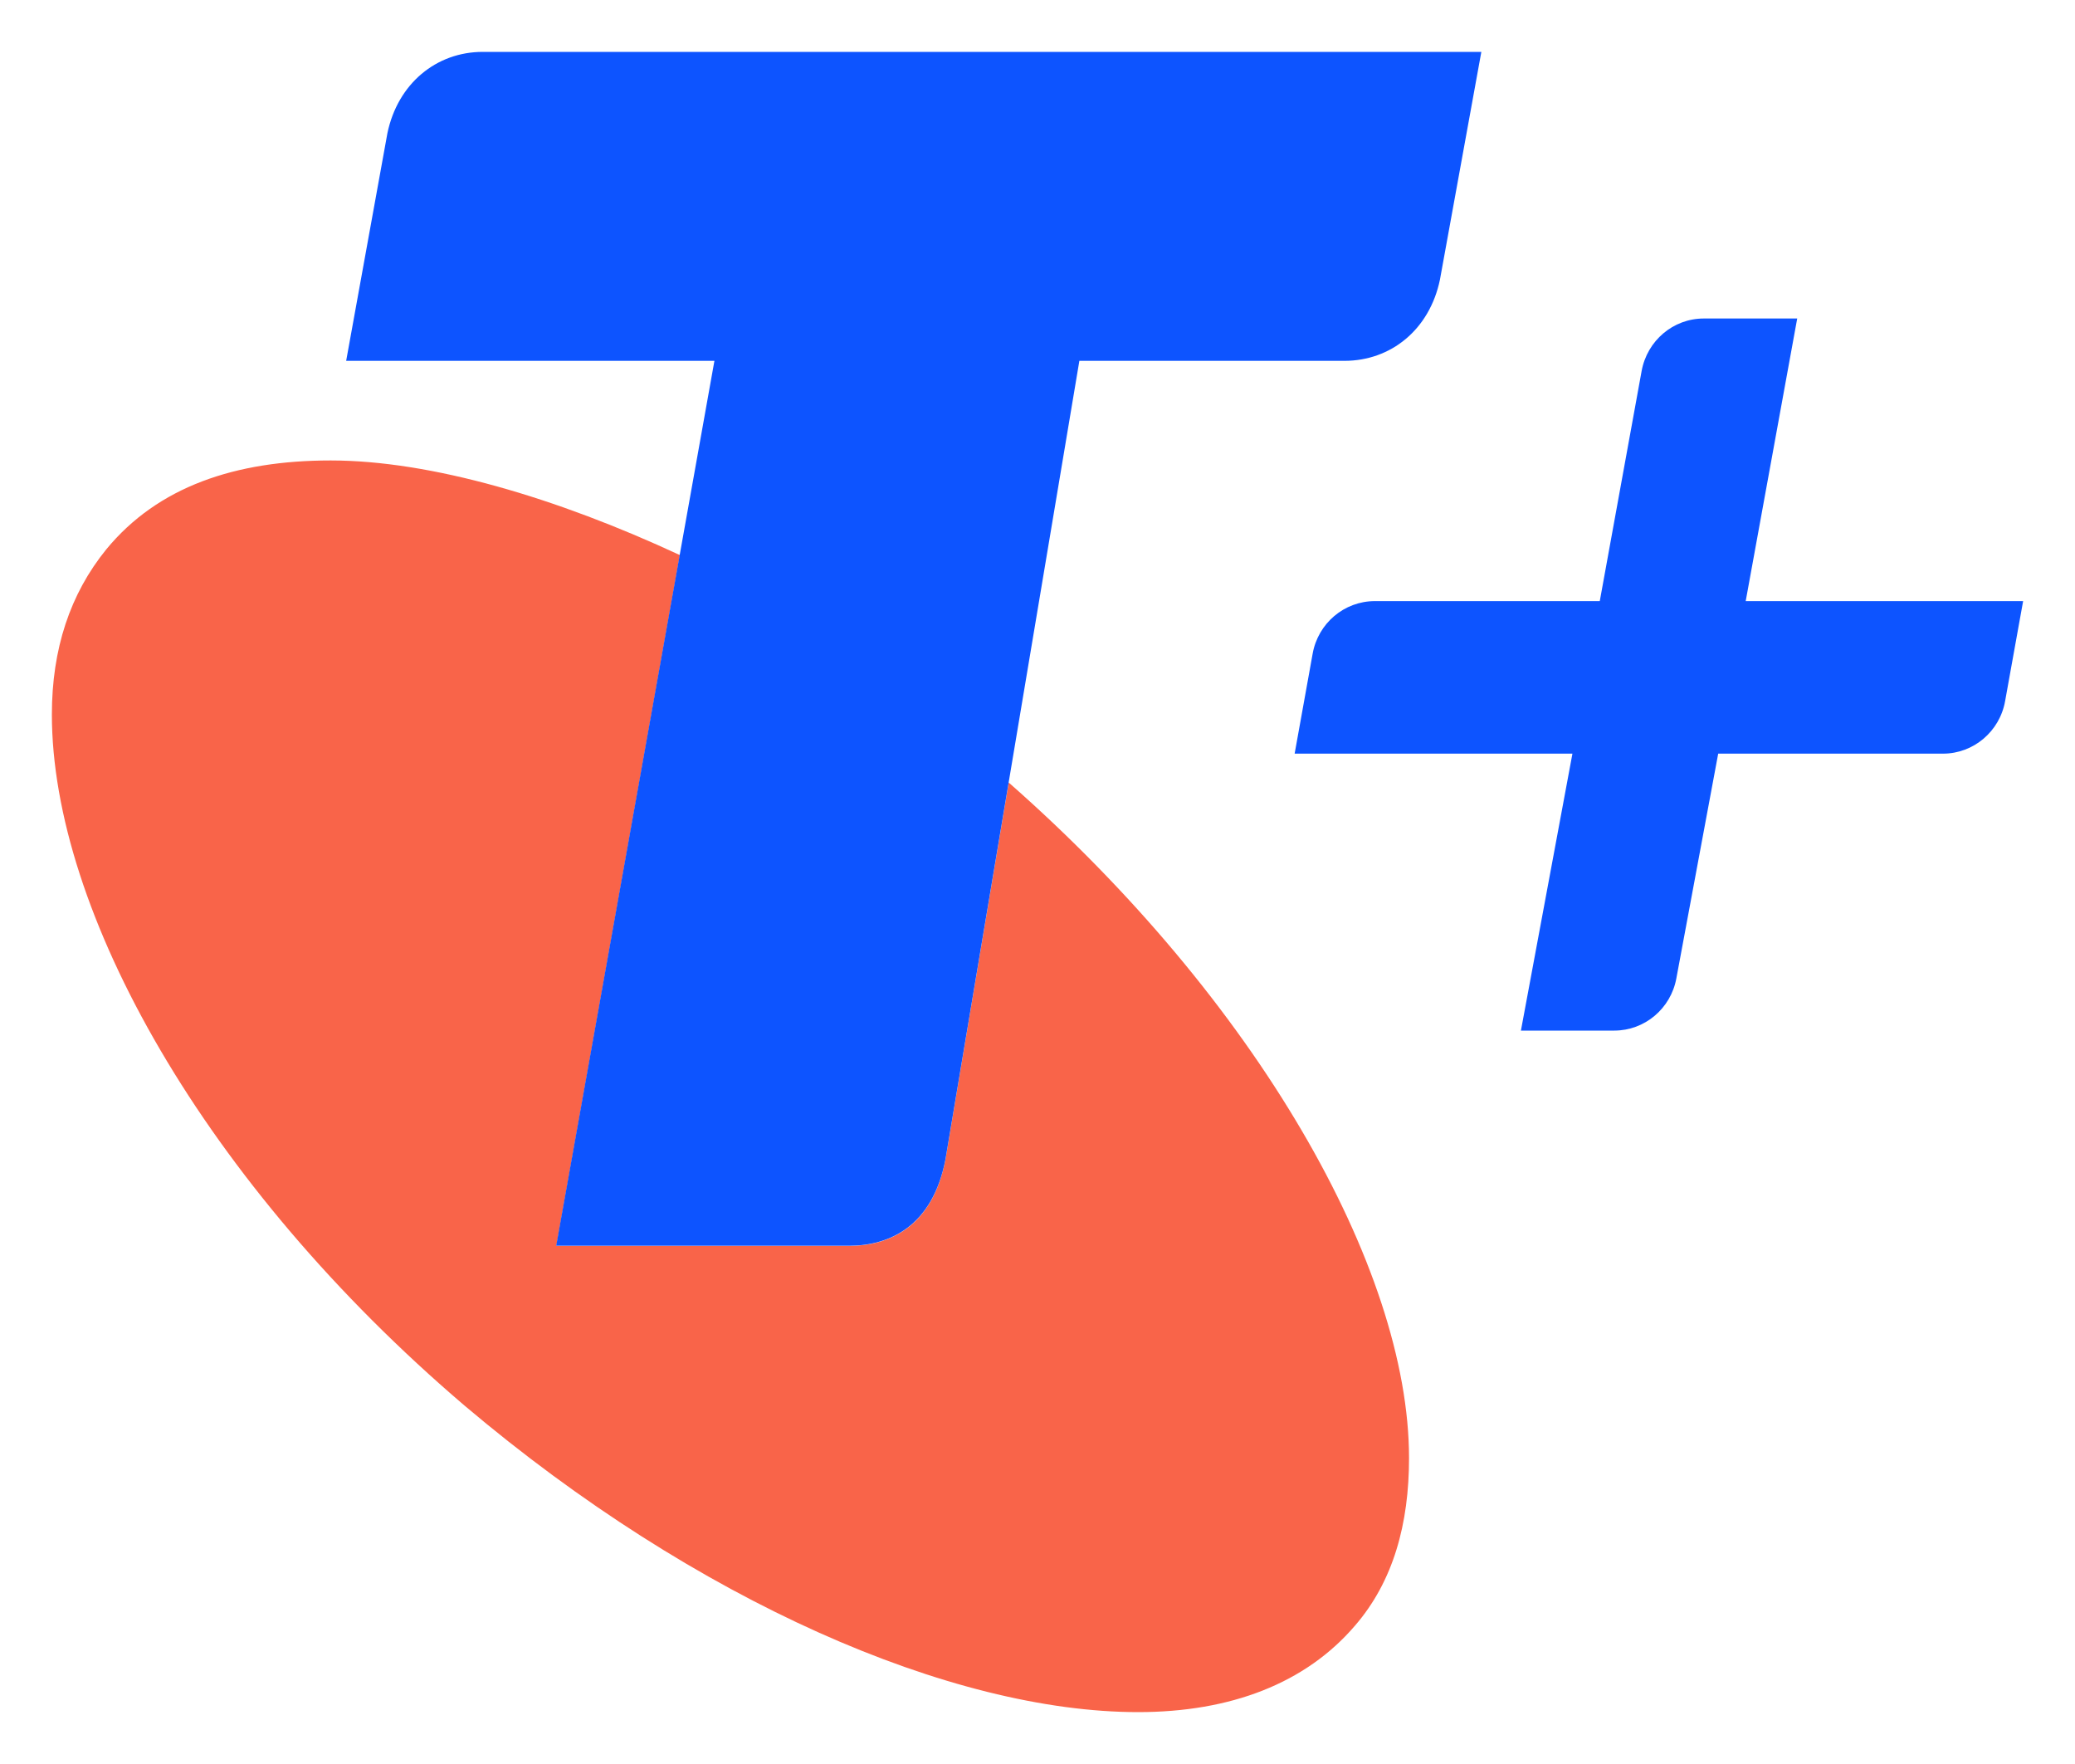
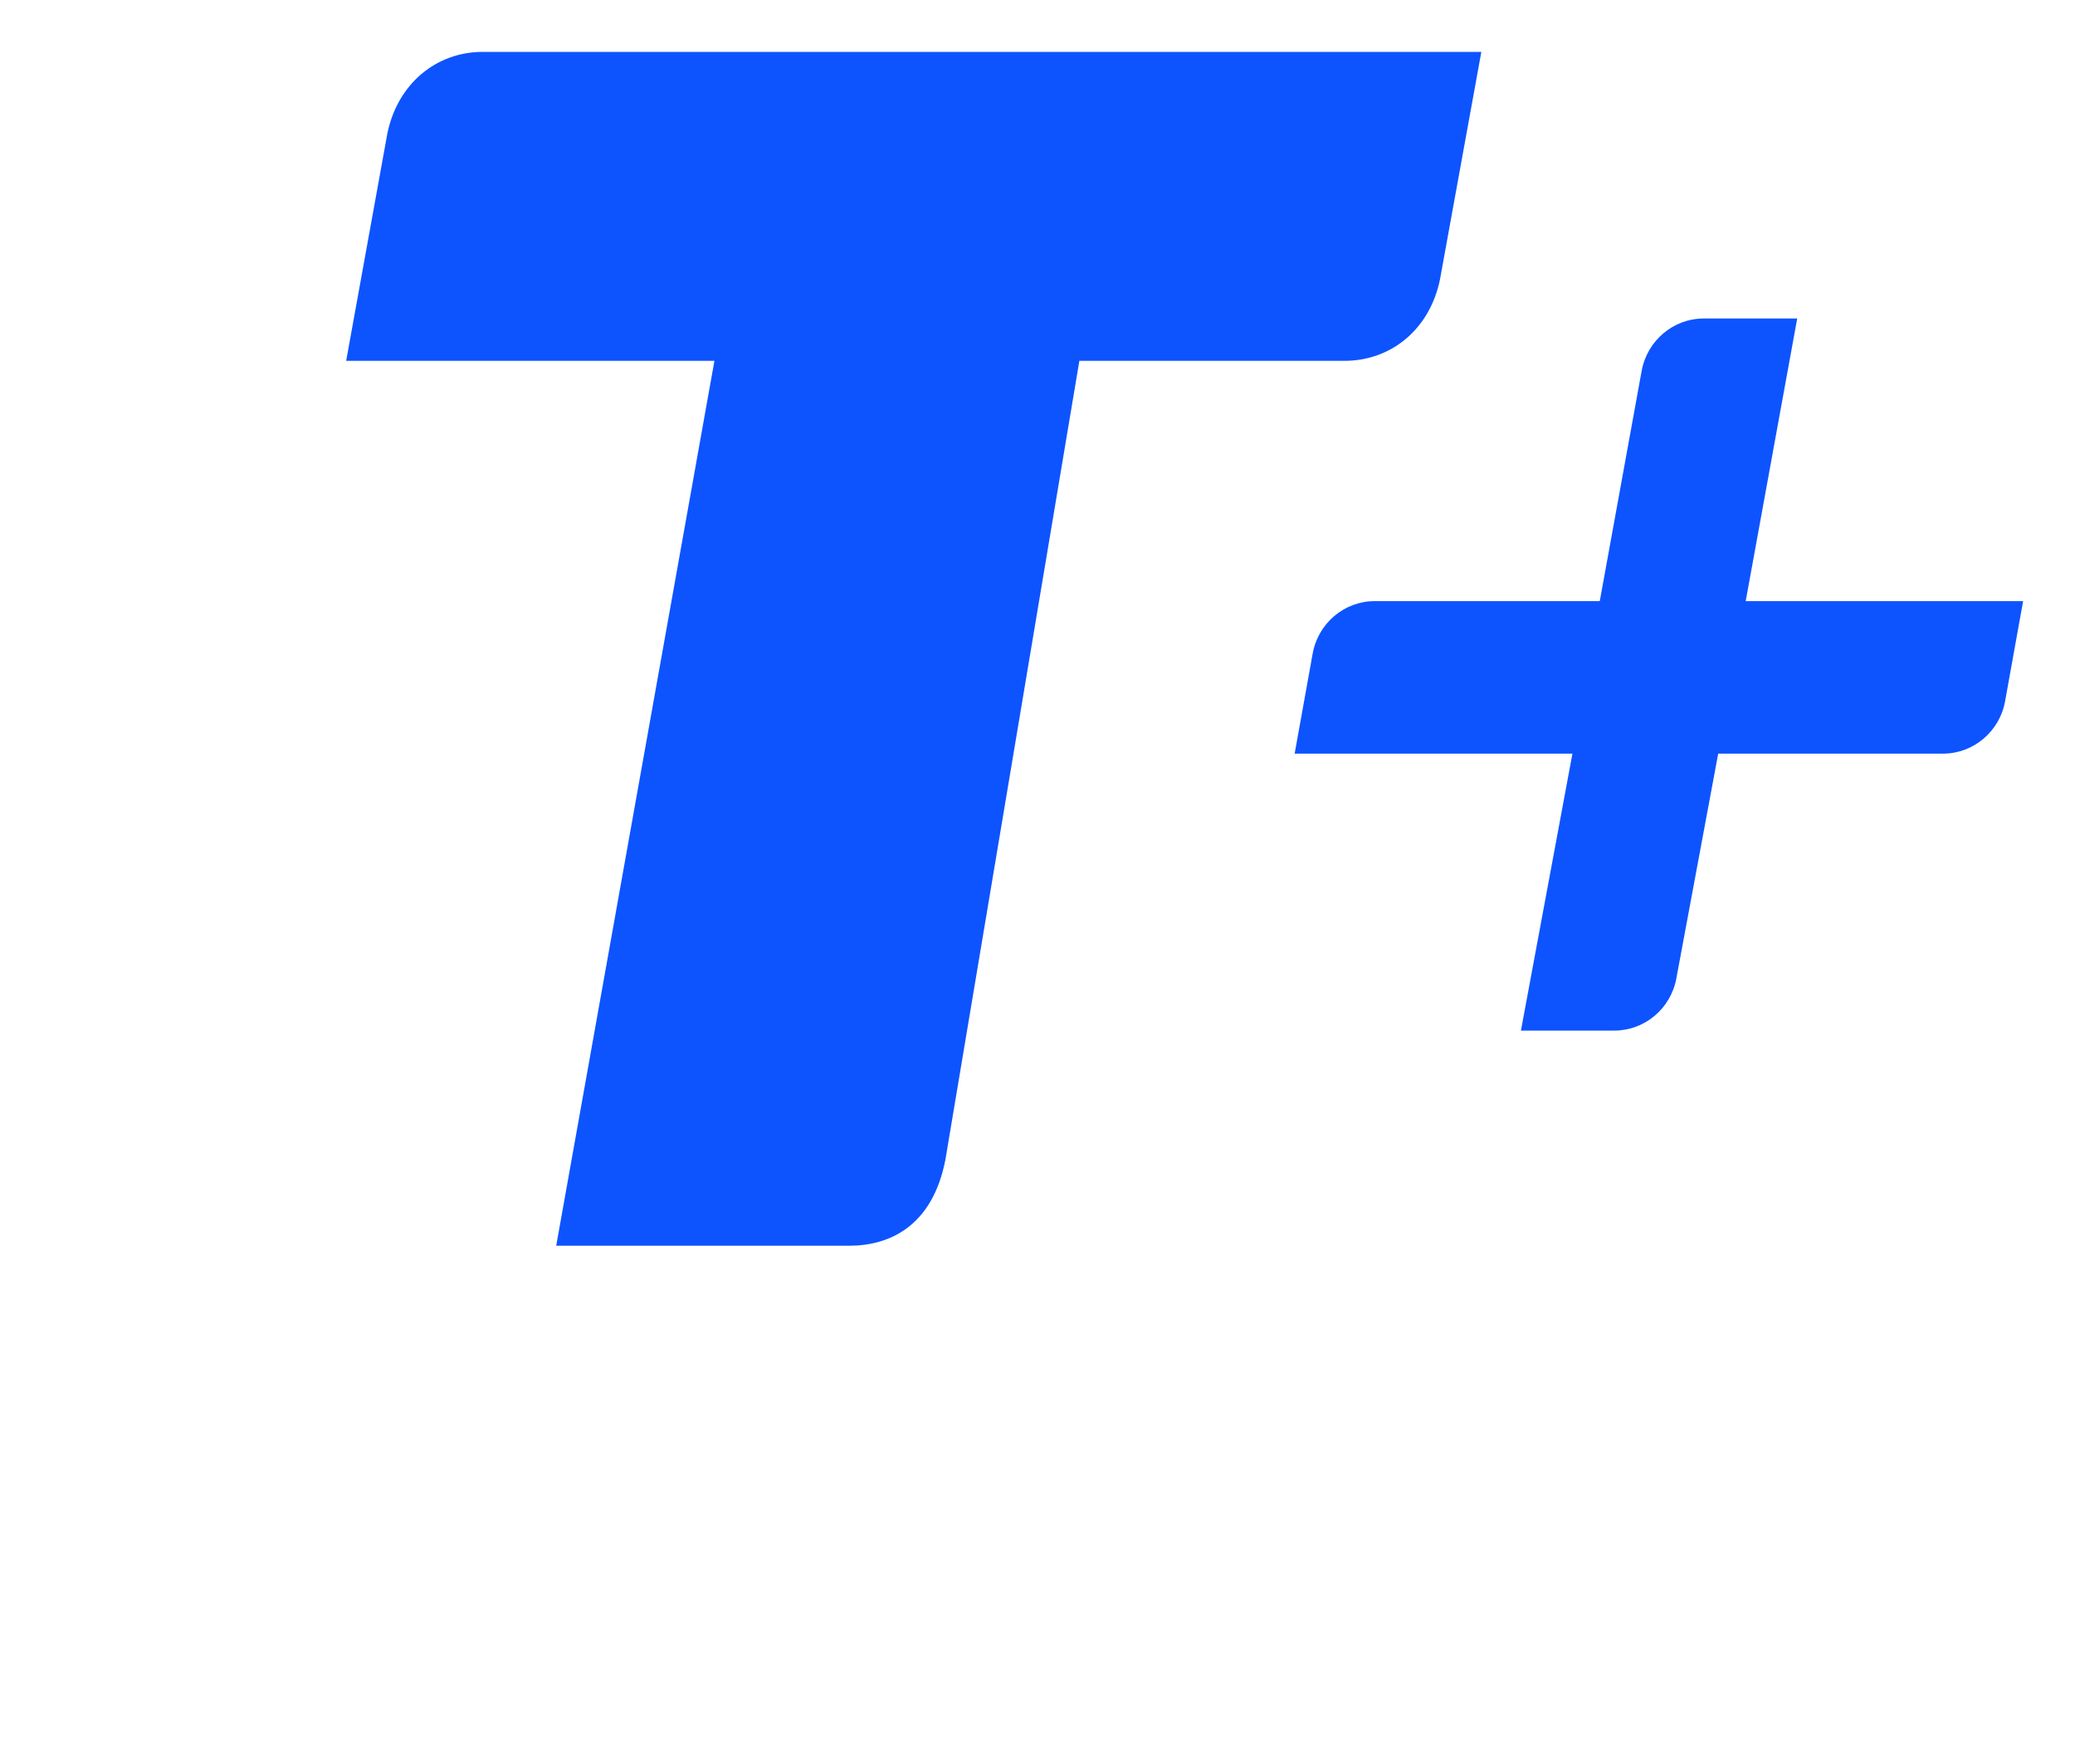
<svg xmlns="http://www.w3.org/2000/svg" width="40px" height="34px" viewBox="0 0 40 34" version="1.1">
  <title>Artboard</title>
  <g id="Artboard" stroke="none" stroke-width="1" fill="none" fill-rule="evenodd">
    <g id="logo/TelstraPlus/C-(Sky60+Earth60)" transform="translate(1, 1)" fill-rule="nonzero">
      <g id="Telstra_Plus-logo_C_RGB">
        <g id="Group">
-           <path d="M18.445,14.083 L17.225,21.354 C16.972,22.662 16.124,23.014 15.37,23.014 L9.725,23.014 L12.106,9.699 C9.732,8.595 7.304,7.875 5.374,7.875 C3.535,7.875 2.043,8.381 1.05,9.587 C0.35,10.448 0,11.51 0,12.771 C0,16.557 2.933,21.808 7.956,26.093 C12.431,29.878 17.357,32 20.939,32 C22.727,32 24.169,31.443 25.118,30.336 C25.862,29.478 26.162,28.365 26.162,27.104 C26.162,23.424 23.207,18.269 18.445,14.083 Z" id="Path" fill="#F96449" />
          <path d="M8.306,0 C7.411,0 6.667,0.611 6.468,1.568 L5.673,5.955 L12.772,5.955 L9.722,23.011 L15.37,23.011 C16.124,23.011 16.972,22.656 17.225,21.35 L19.807,5.955 L24.916,5.955 C25.815,5.955 26.559,5.35 26.758,4.39 L27.556,0 L8.306,0 Z" id="Path" fill="#0D54FF" />
        </g>
        <path d="M28.319,18.864 L29.312,13.526 L23.957,13.526 L24.304,11.6 C24.408,11.014 24.913,10.586 25.503,10.586 L29.839,10.586 L30.646,6.15 C30.753,5.565 31.255,5.139 31.844,5.139 L33.645,5.139 L32.652,10.586 L38,10.586 L37.653,12.512 C37.549,13.098 37.044,13.526 36.455,13.526 L32.122,13.526 L31.315,17.859 C31.207,18.442 30.703,18.864 30.119,18.864 L28.319,18.864 Z" id="Path" fill="#0D54FF" />
      </g>
    </g>
  </g>
</svg>